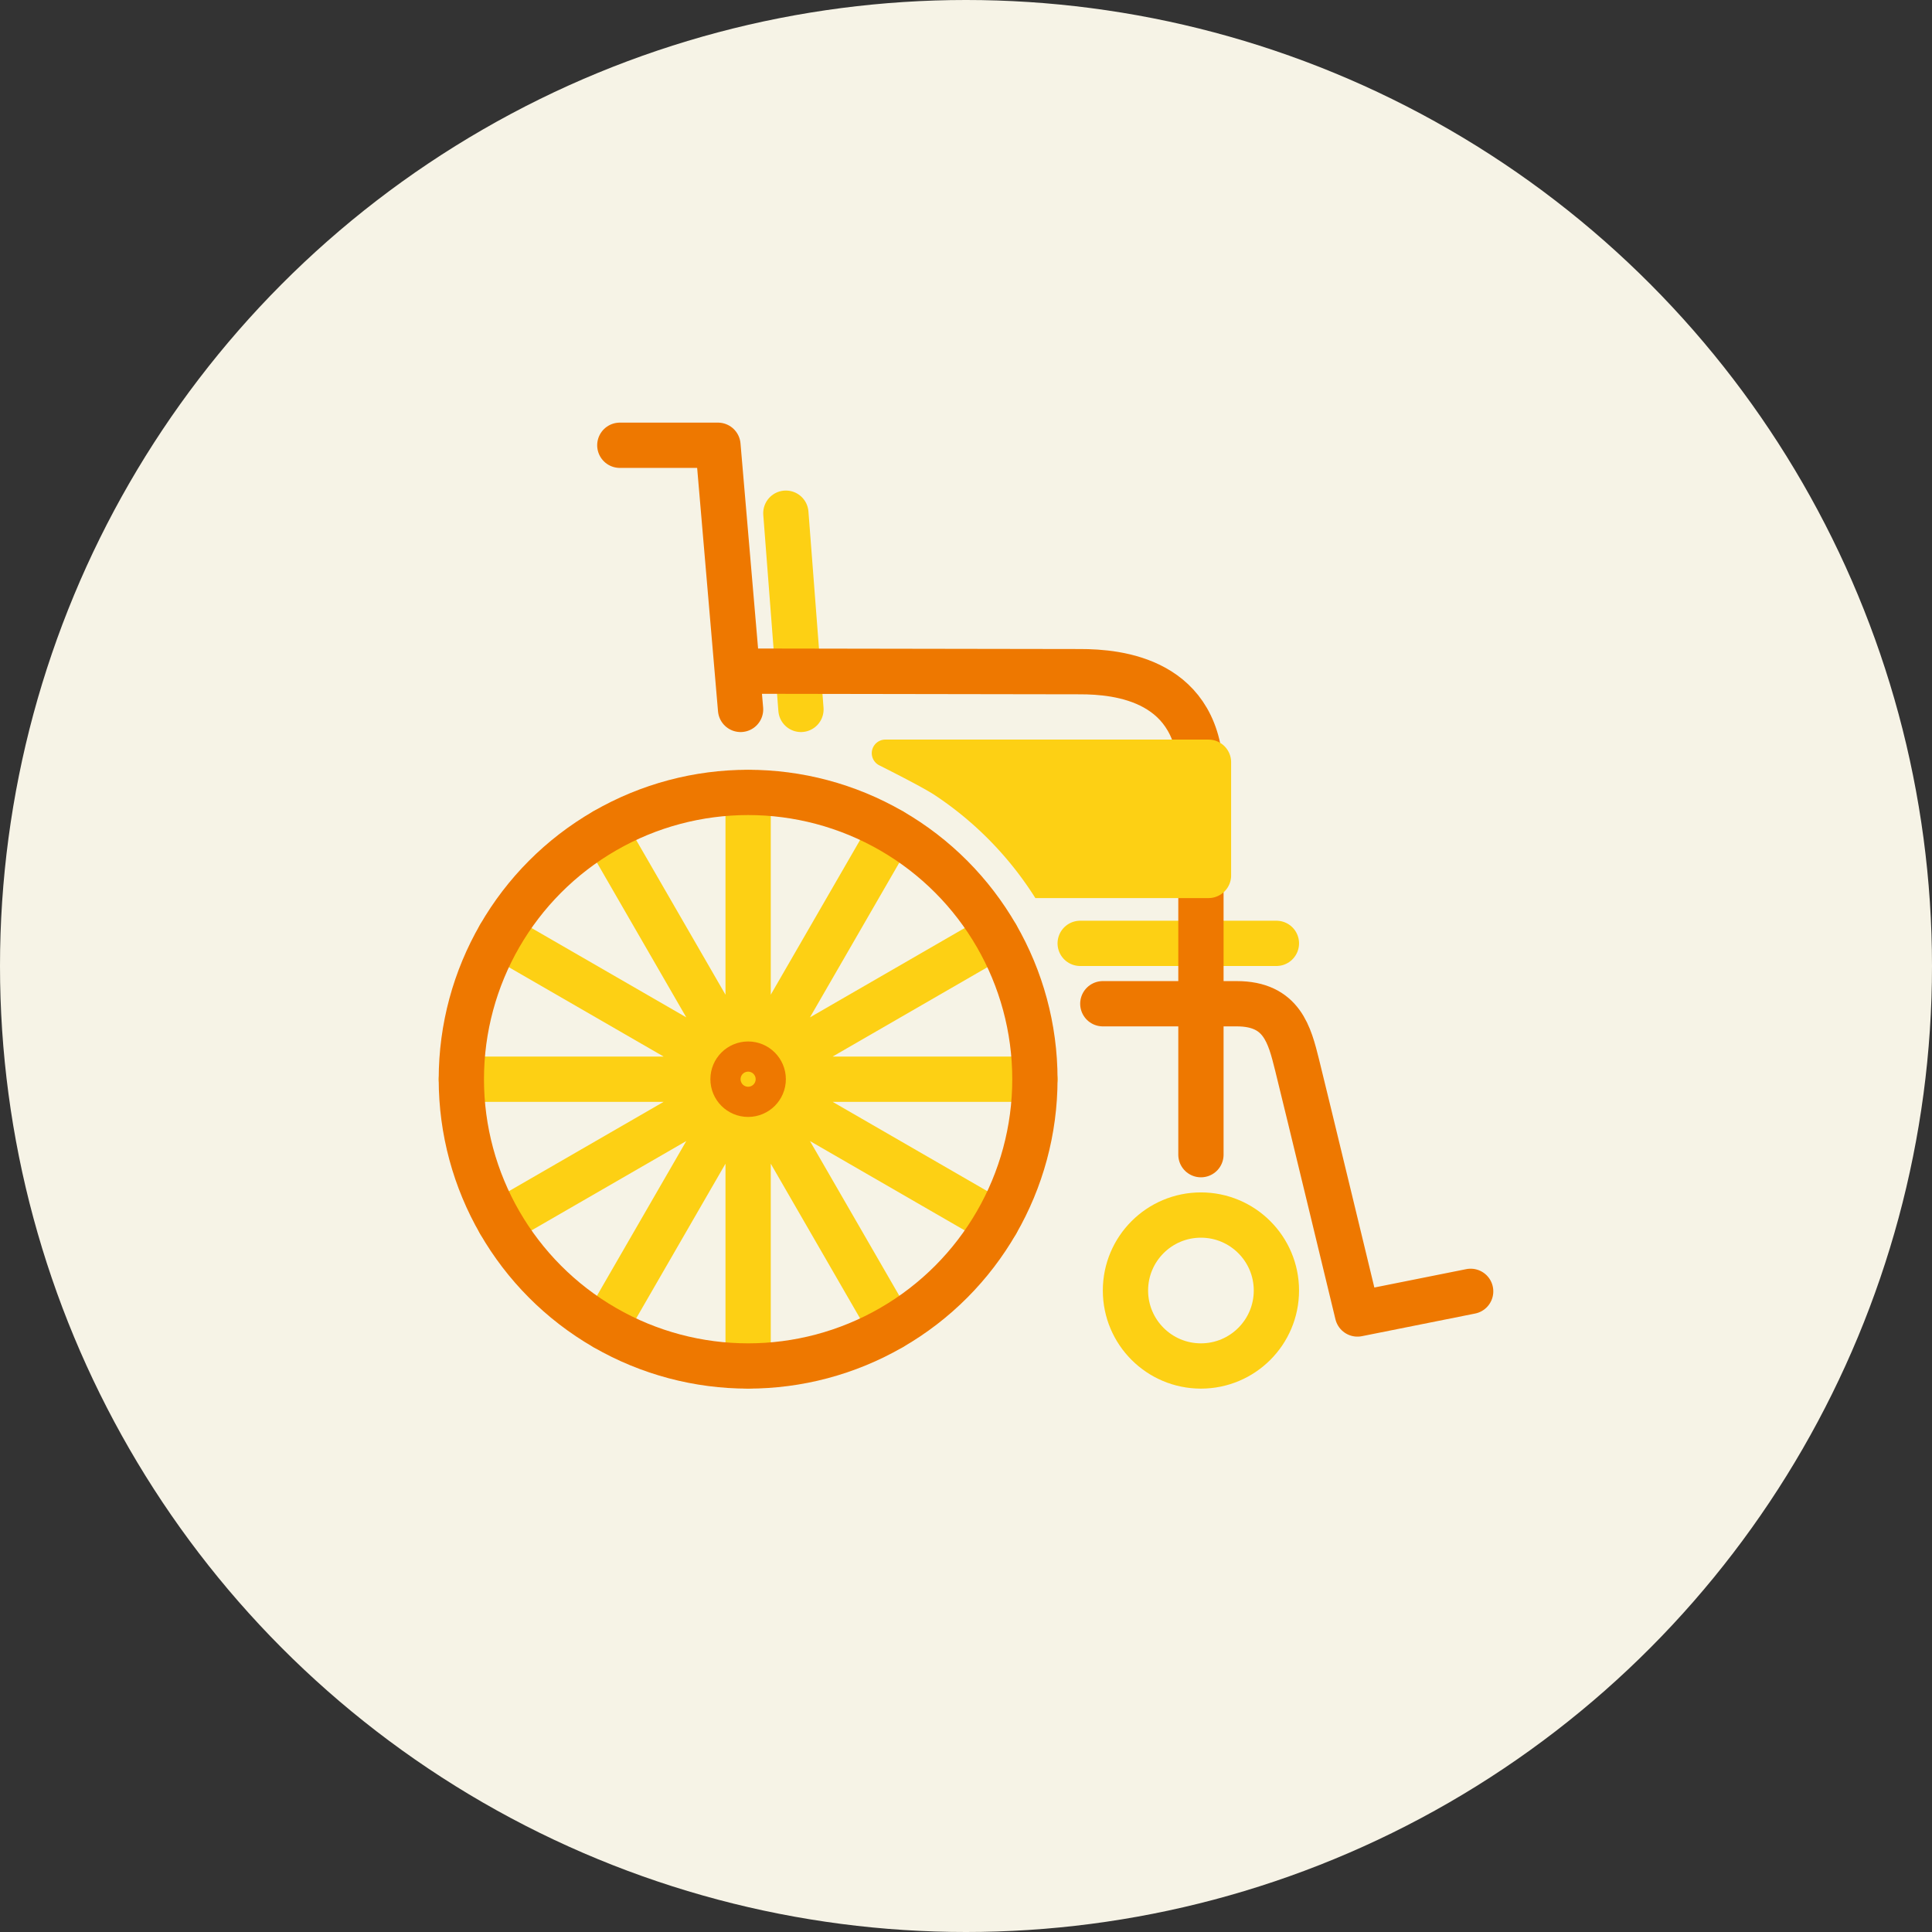
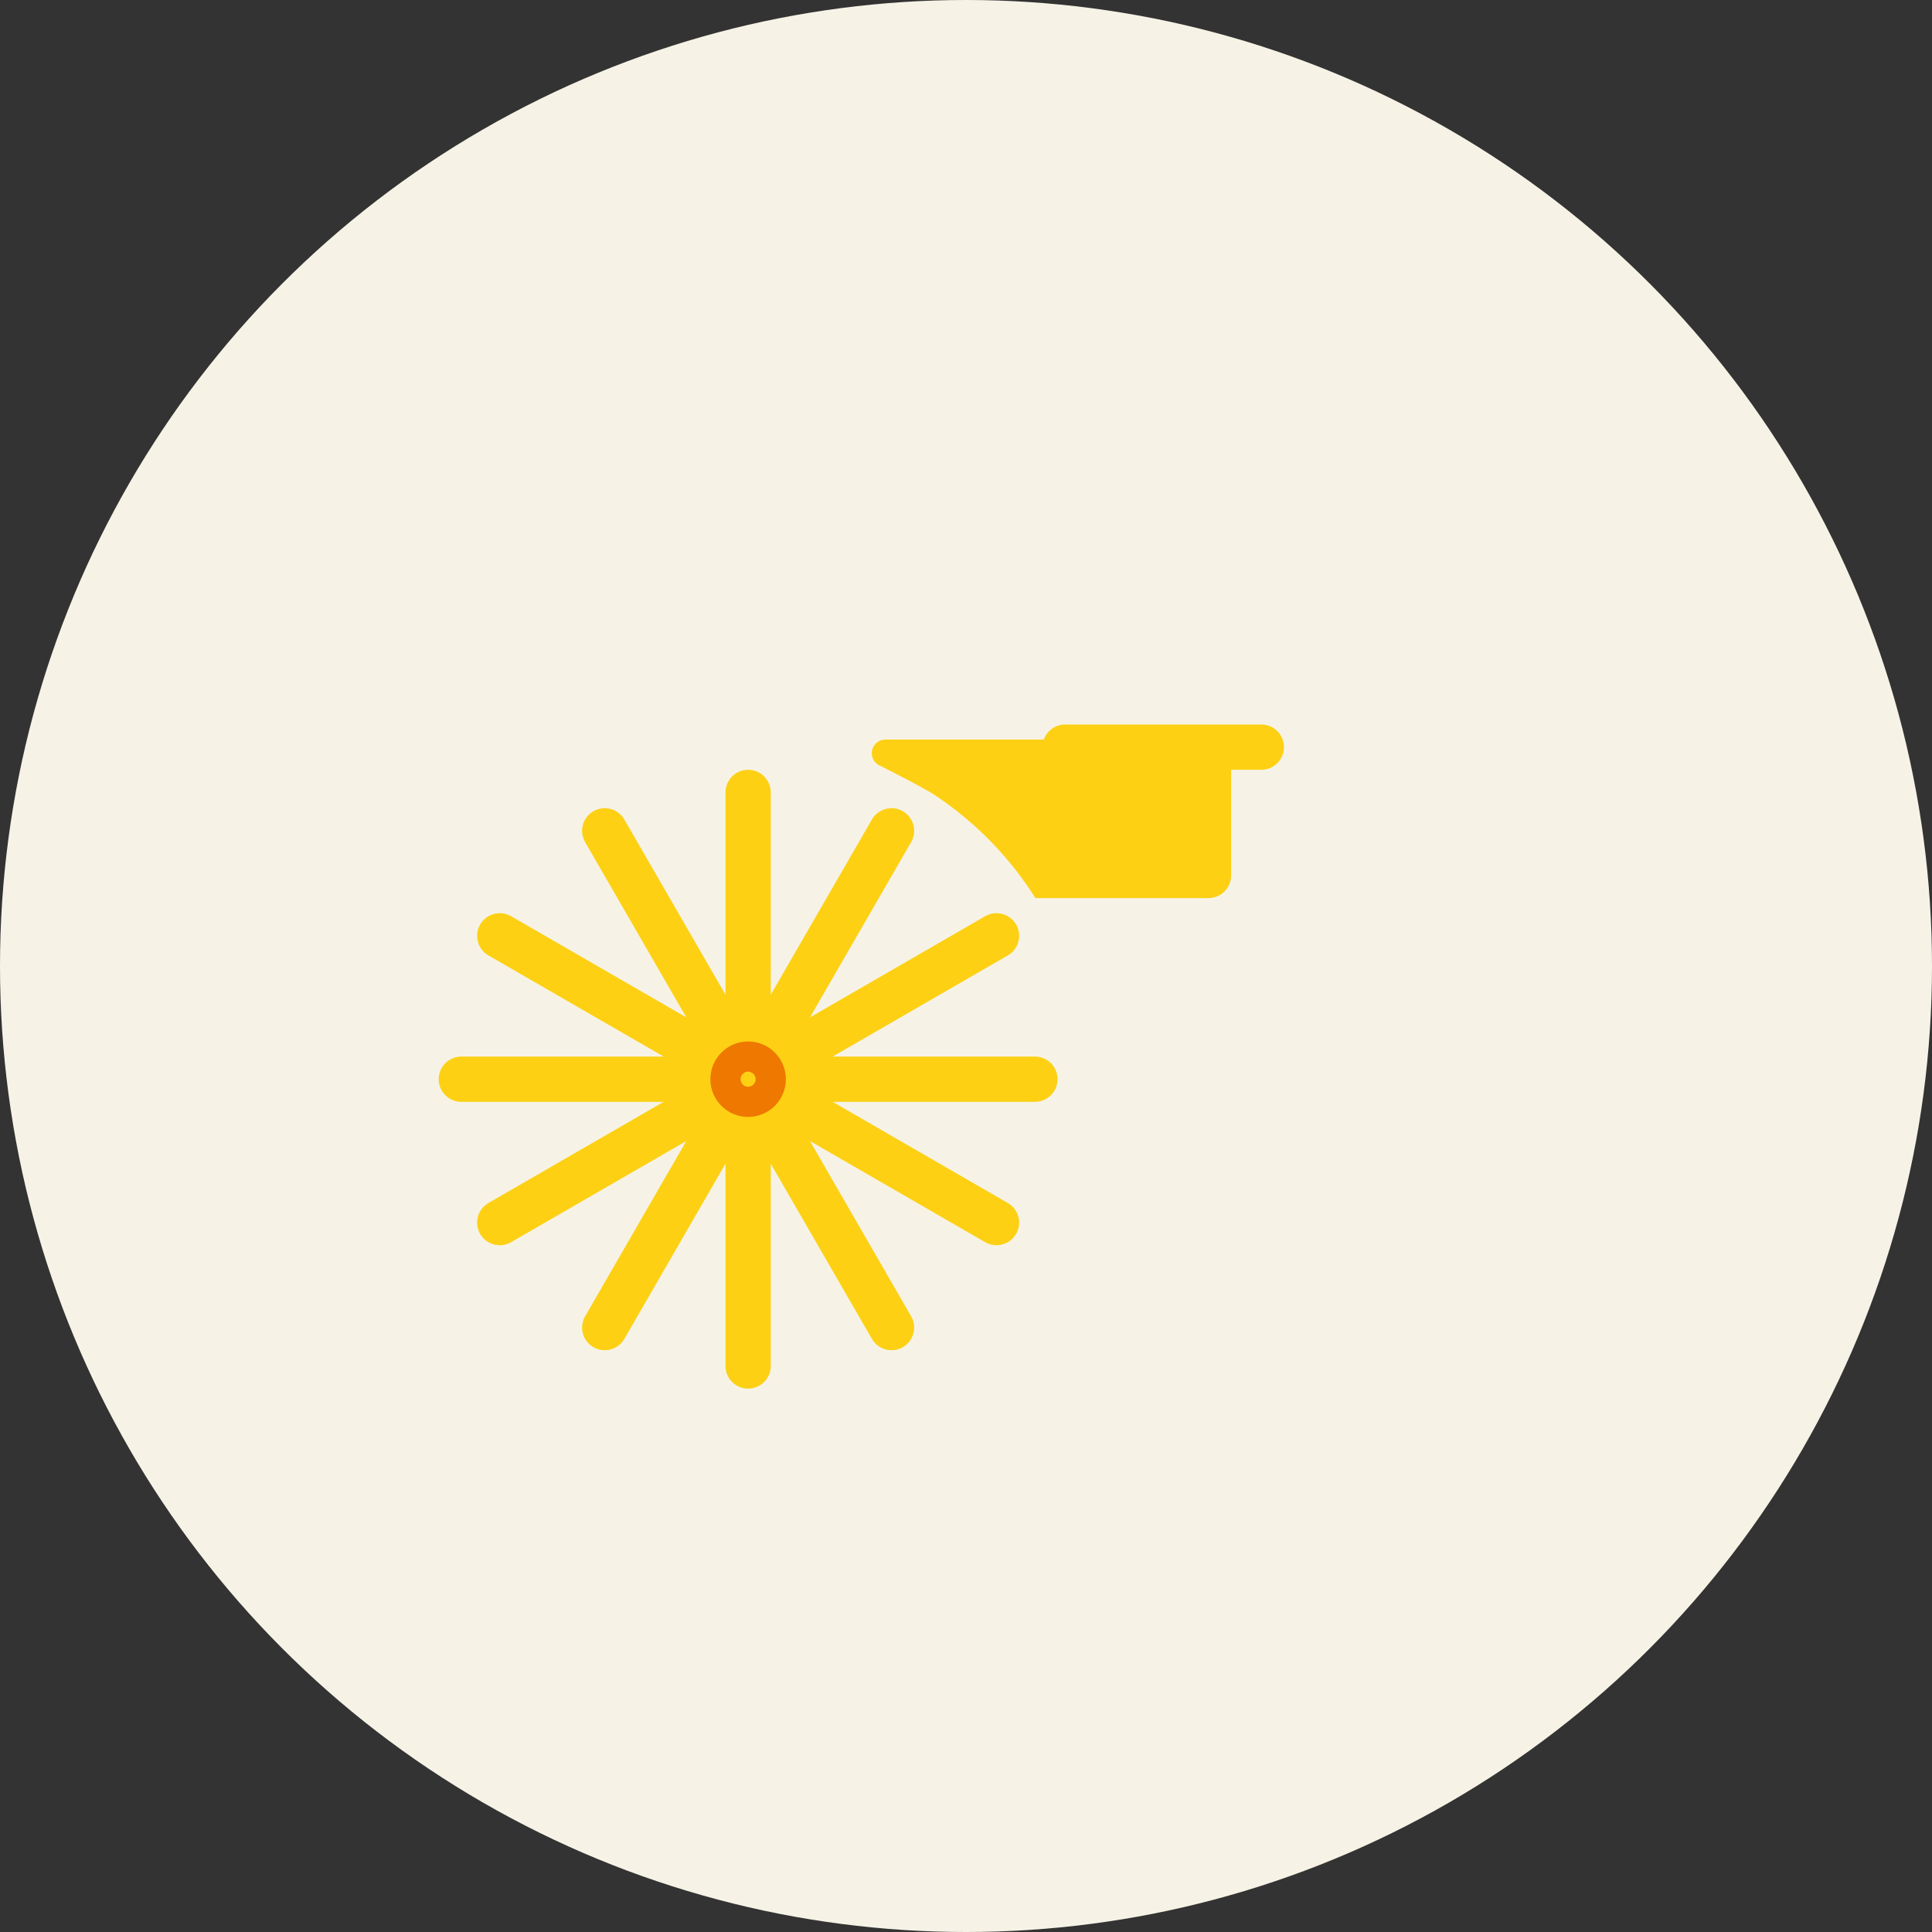
<svg xmlns="http://www.w3.org/2000/svg" width="256" height="256" viewBox="0 0 256 256">
  <rect x="0" y="0" width="256" height="256" fill="#333333" stroke="none" />
  <defs>
    <style>.cls-2,.cls-3{fill:none;stroke-linecap:round;stroke-linejoin:round;stroke-width:6px}.cls-2{stroke:#fdd014}.cls-3{stroke:#ee7800}</style>
  </defs>
  <g id="レイヤー_2" data-name="レイヤー 2">
    <g id="事業案内">
      <circle cx="128" cy="128" r="128" fill="#f6f3e6" />
      <path class="cls-2" d="M99.13 143v-38m0 38l-19-32.91m19 32.91l-32.91-19m32.91 19h-38m38 0l-32.91 19m32.91-19l-19 32.91m19-32.91v38m0-38l19 32.91m-19-32.91l32.91 19m-32.91-19h38m-38 0l32.91-19m-32.91 19l19-32.91" />
      <circle class="cls-3" cx="99.13" cy="143" r="2" />
-       <circle class="cls-3" cx="99.13" cy="143" r="38" />
-       <path class="cls-2" d="M104.13 68l2 26m37 31h26" />
-       <path class="cls-3" d="M82.13 59h13l3 35m.8-5.07l44.2.07c5 0 16 1 16 14v50" />
-       <circle class="cls-2" cx="159.13" cy="171" r="10" />
-       <path class="cls-3" d="M146.13 133h17.74c6 0 7 4.11 8 8.11s8 33 8 33m0 0l15-3" />
+       <path class="cls-2" d="M104.13 68m37 31h26" />
      <path d="M163.13 116v-15a3 3 0 00-3-3h-42.82a1.8 1.8 0 00-.8 3.41c3 1.51 6.11 3.13 7.34 3.94A45.4 45.4 0 01137.19 119h22.94a3 3 0 003-3z" fill="#fdd014" />
    </g>
  </g>
</svg>